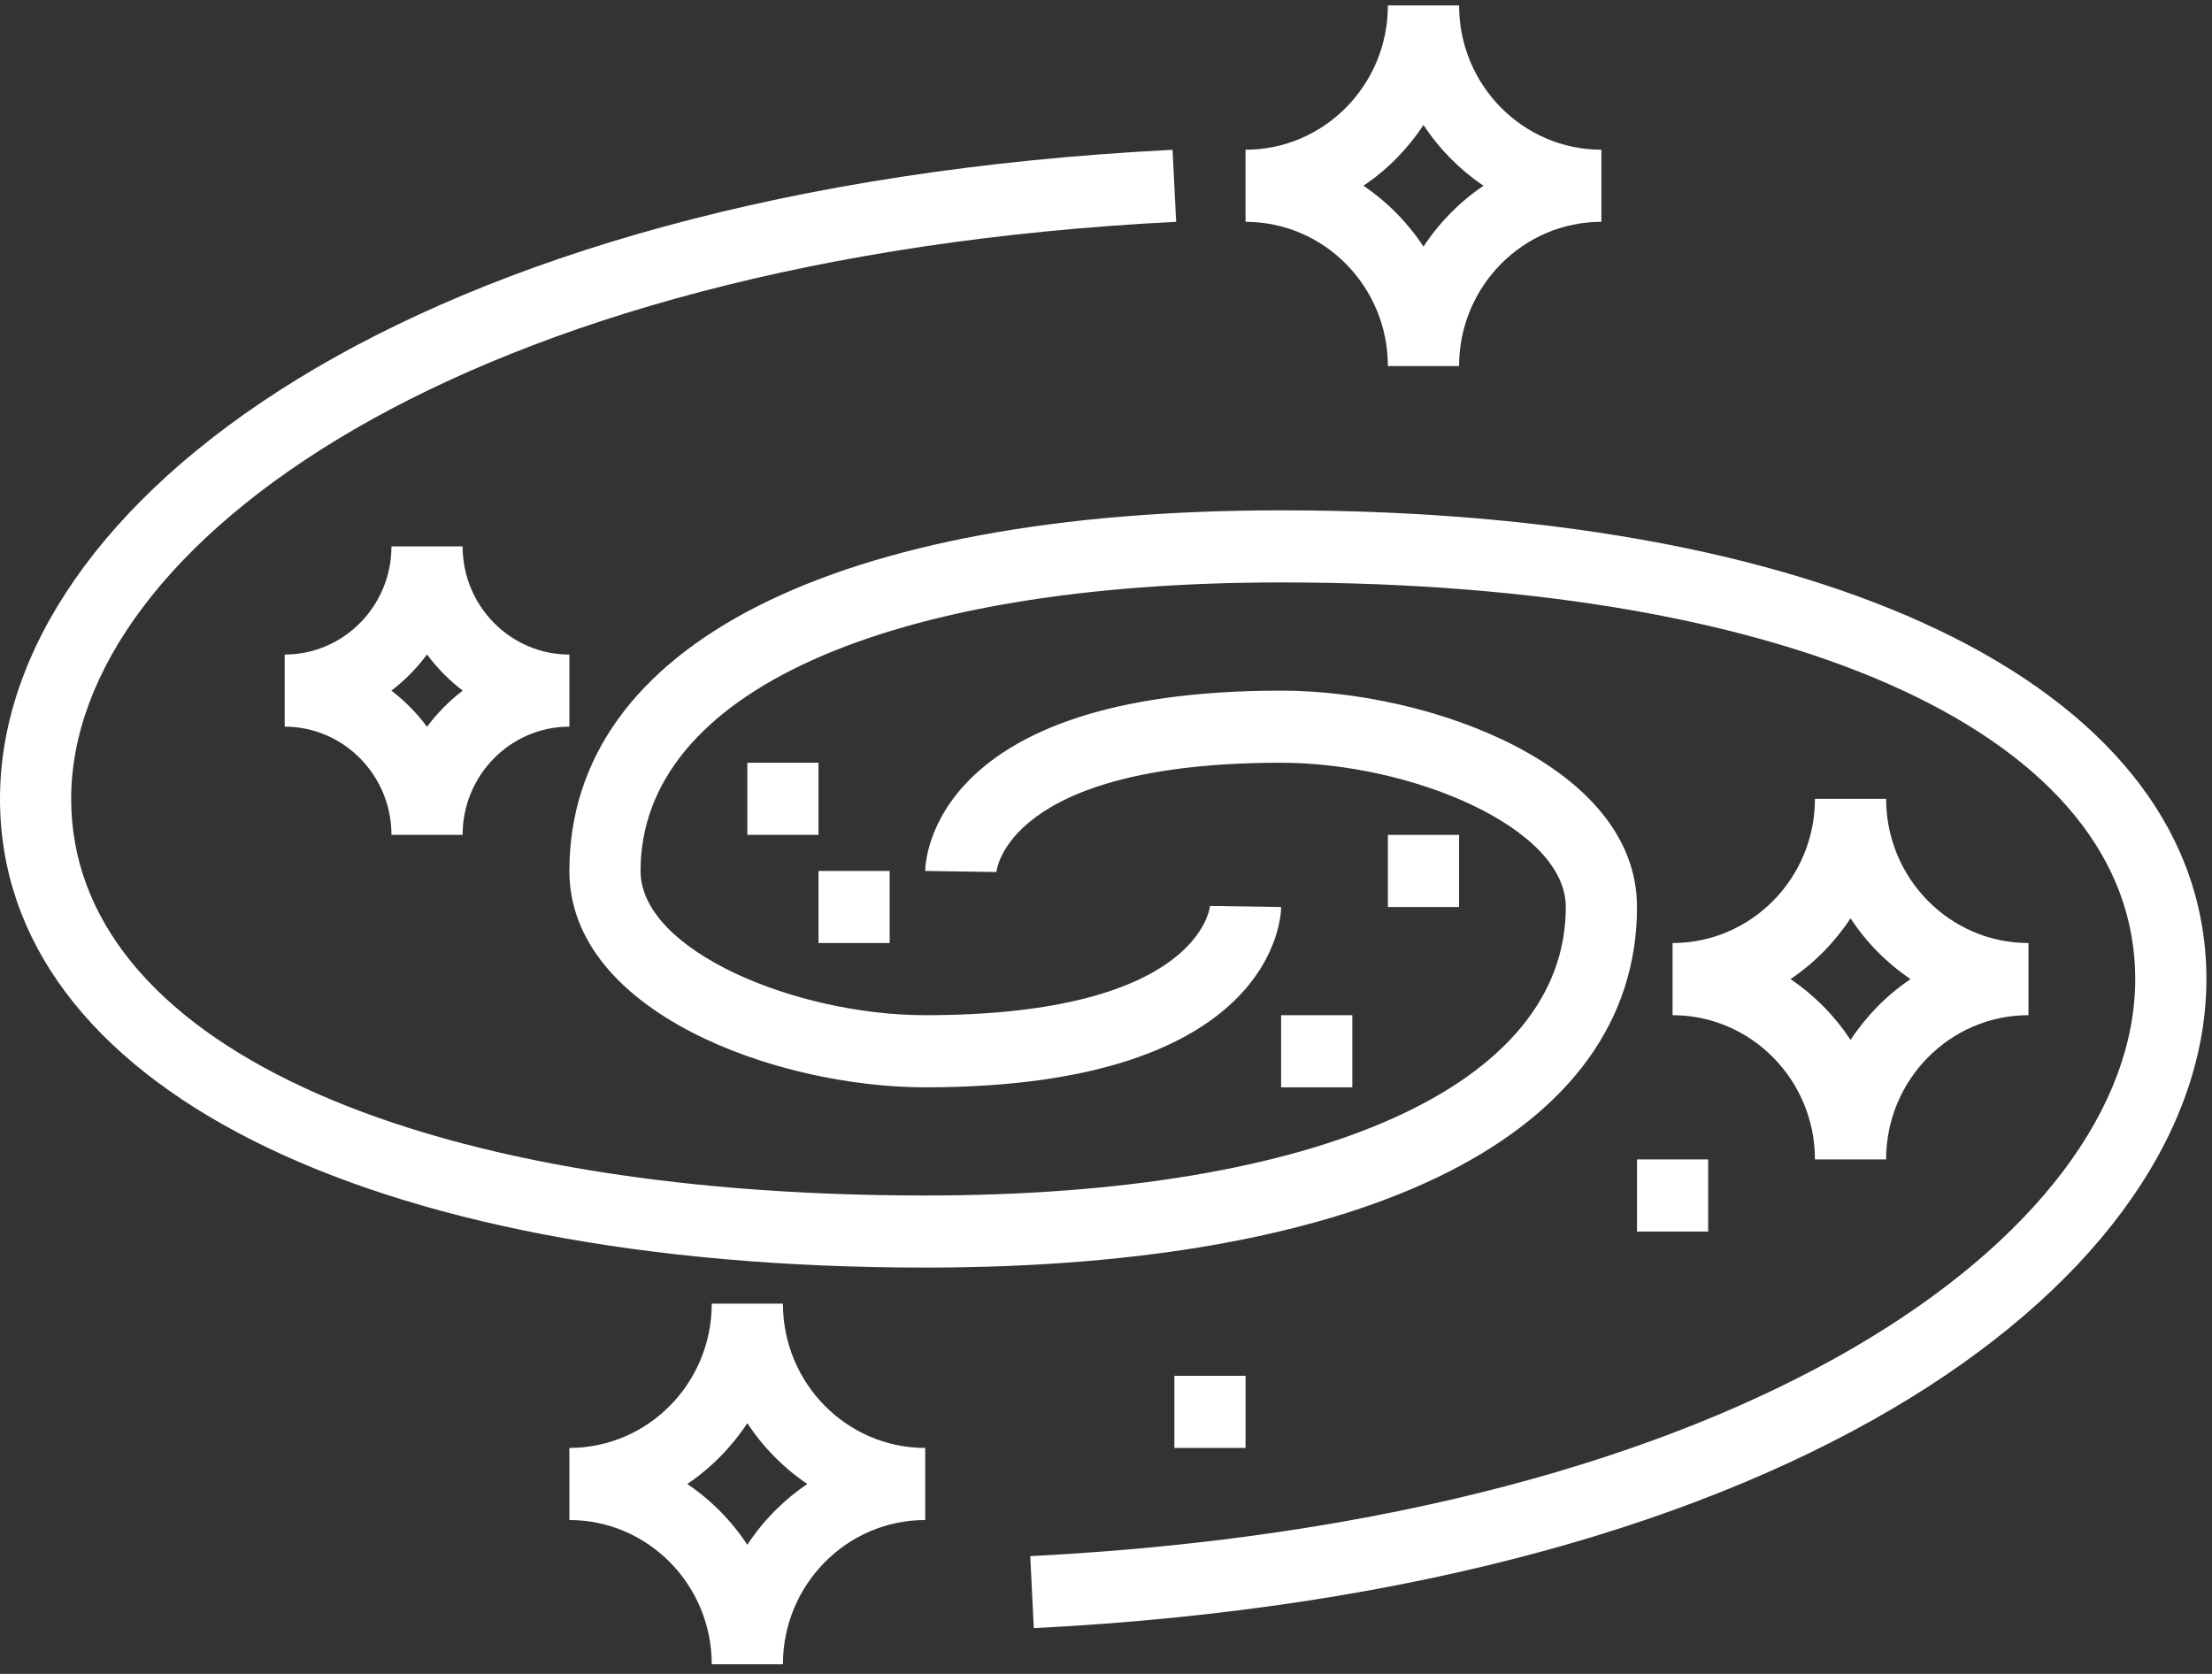
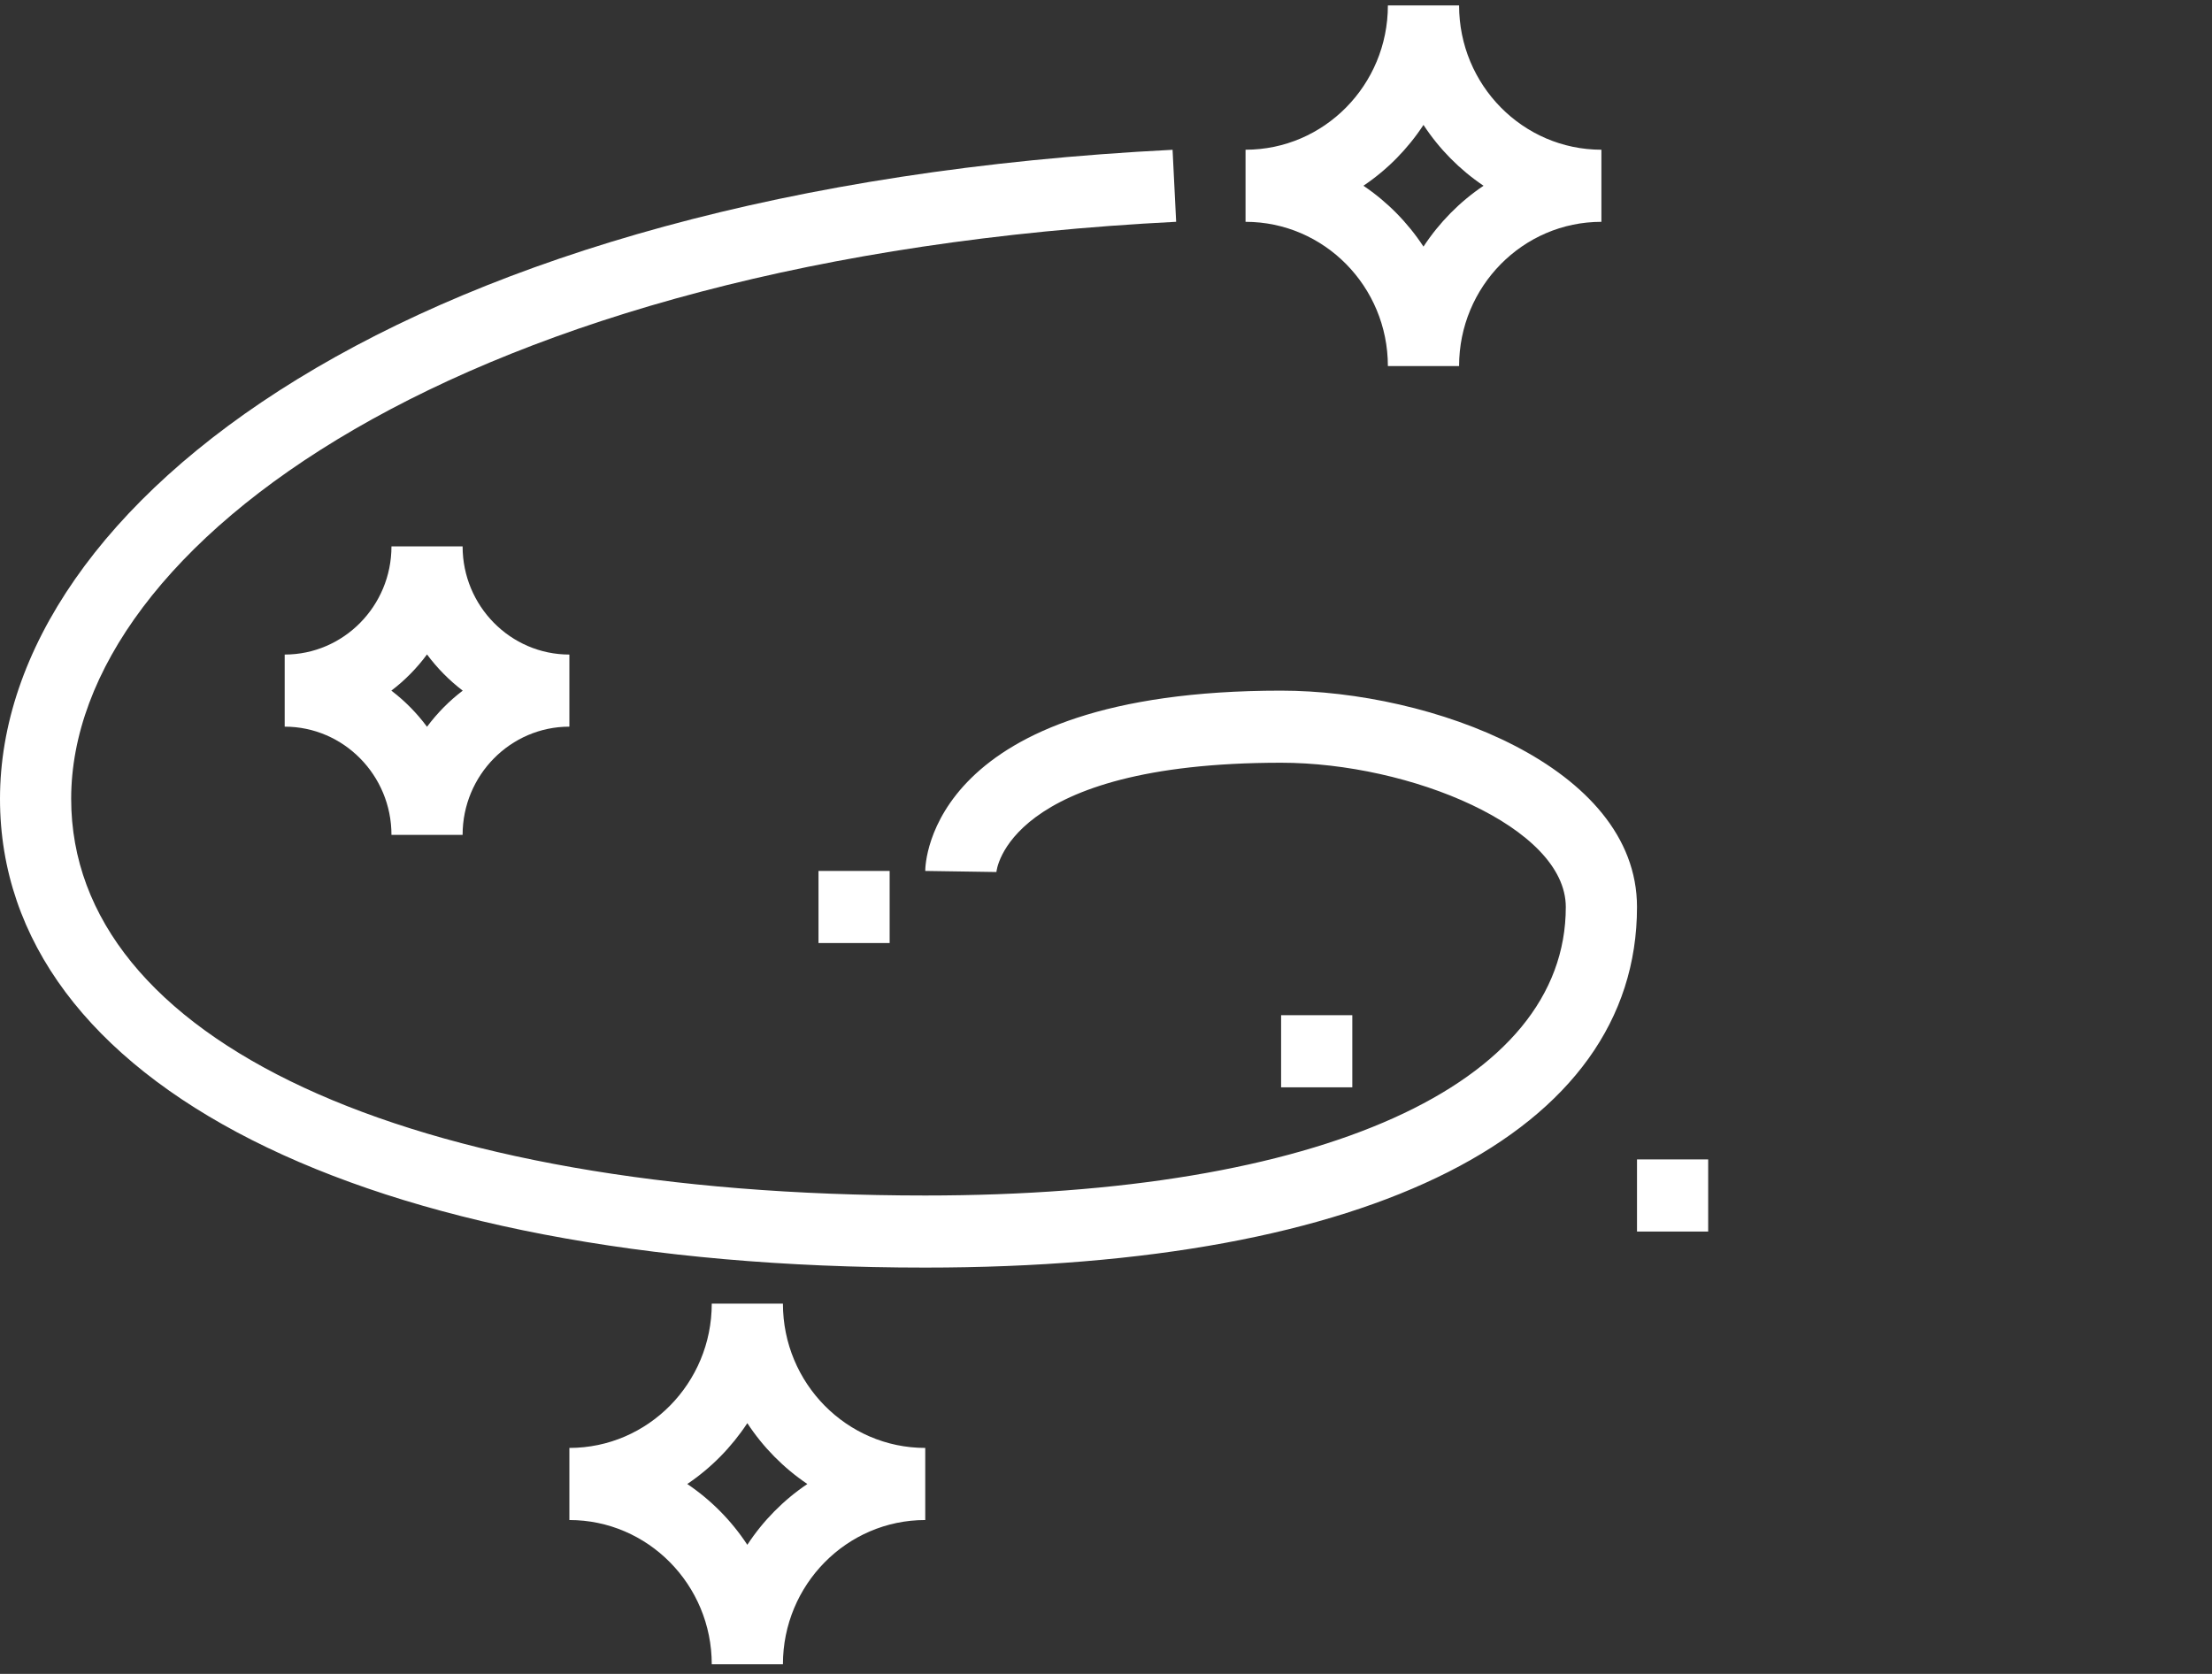
<svg xmlns="http://www.w3.org/2000/svg" width="74px" height="56px" viewBox="1188 468 74 56" version="1.1">
  <rect x="1188" y="468" width="74" height="56" fill="#333333" stroke="none" />
  <desc>Created with Sketch.</desc>
  <defs />
  <g id="galaxy" stroke="none" stroke-width="1" fill="none" fill-rule="evenodd" transform="translate(1188, 468)">
-     <path d="M42.858,17.073 C27.95,17.073 19.048,21.582 19.048,29.137 C19.048,33.86 25.962,36.376 30.953,36.376 C42.724,36.376 42.859,30.59 42.859,30.344 L40.479,30.307 C40.476,30.344 40.135,33.963 30.953,33.963 C26.641,33.963 21.429,31.811 21.429,29.137 C21.429,23.183 29.641,19.485 42.859,19.485 C60.216,19.485 71.432,24.695 71.432,32.756 C71.432,41.206 58.476,50.844 34.466,52.06 L34.585,54.469 C60.338,53.165 73.813,42.558 73.813,32.756 C73.813,23.229 61.662,17.073 42.858,17.073 Z" id="Fill-2" fill="#FFFFFF" />
    <path d="M54.764,30.344 C54.764,25.62 47.849,23.105 42.858,23.105 C31.089,23.105 30.953,28.89 30.953,29.137 L33.334,29.173 C33.335,29.137 33.678,25.517 42.858,25.517 C47.172,25.517 52.382,27.669 52.382,30.344 C52.382,36.296 44.172,39.995 30.953,39.995 C13.597,39.995 2.381,34.785 2.381,26.724 C2.381,18.275 15.336,8.636 39.347,7.42 L39.227,5.011 C13.474,6.315 0,16.922 0,26.724 C0,36.251 12.151,42.407 30.953,42.407 C45.863,42.407 54.764,37.898 54.764,30.344 Z" id="Fill-3" fill="#FFFFFF" />
    <path d="M13.096,18.279 C13.096,20.275 11.493,21.898 9.524,21.898 L9.524,24.31 C11.493,24.31 13.096,25.935 13.096,27.93 L15.476,27.93 C15.476,25.935 17.079,24.31 19.048,24.31 L19.048,21.898 C17.079,21.898 15.476,20.275 15.476,18.279 L13.096,18.279 Z M14.285,24.314 C13.947,23.858 13.545,23.449 13.092,23.105 C13.545,22.761 13.947,22.352 14.285,21.894 C14.626,22.352 15.027,22.76 15.48,23.105 C15.027,23.448 14.626,23.858 14.285,24.314 Z" id="Fill-4" fill="#FFFFFF" />
-     <path d="M60.717,38.788 L63.098,38.788 C63.098,36.127 65.234,33.963 67.86,33.963 L67.86,31.549 C65.234,31.549 63.098,29.386 63.098,26.724 L60.717,26.724 C60.717,29.386 58.58,31.549 55.954,31.549 L55.954,33.963 C58.58,33.963 60.717,36.127 60.717,38.788 Z M61.908,30.721 C62.436,31.527 63.12,32.219 63.915,32.756 C63.12,33.292 62.438,33.986 61.908,34.791 C61.379,33.986 60.694,33.293 59.899,32.756 C60.694,32.221 61.378,31.527 61.908,30.721 Z" id="Fill-5" fill="#FFFFFF" />
    <path d="M26.192,43.613 L23.811,43.613 C23.811,46.276 21.675,48.44 19.048,48.44 L19.048,50.852 C21.675,50.852 23.811,53.017 23.811,55.678 L26.192,55.678 C26.192,53.017 28.327,50.852 30.953,50.852 L30.953,48.44 C28.327,48.44 26.192,46.276 26.192,43.613 Z M25.001,51.681 C24.472,50.875 23.787,50.183 22.992,49.647 C23.787,49.111 24.471,48.417 25.001,47.611 C25.529,48.417 26.214,49.11 27.009,49.647 C26.214,50.182 25.529,50.875 25.001,51.681 Z" id="Fill-6" fill="#FFFFFF" />
    <path d="M46.43,12.247 L48.812,12.247 C48.812,9.585 50.947,7.421 53.573,7.421 L53.573,5.009 C50.947,5.009 48.812,2.844 48.812,0.182 L46.43,0.182 C46.43,2.844 44.295,5.009 41.668,5.009 L41.668,7.421 C44.295,7.421 46.43,9.585 46.43,12.247 Z M47.621,4.179 C48.149,4.985 48.834,5.678 49.63,6.214 C48.834,6.75 48.15,7.444 47.621,8.25 C47.092,7.444 46.408,6.751 45.612,6.214 C46.408,5.679 47.092,4.985 47.621,4.179 Z" id="Fill-7" fill="#FFFFFF" />
-     <polygon id="Fill-8" fill="#FFFFFF" points="25.001 27.93 27.382 27.93 27.382 25.517 25.001 25.517" />
    <polygon id="Fill-9" fill="#FFFFFF" points="27.382 31.549 29.762 31.549 29.762 29.137 27.382 29.137" />
    <polygon id="Fill-10" fill="#FFFFFF" points="42.858 36.376 45.24 36.376 45.24 33.963 42.858 33.963" />
-     <polygon id="Fill-11" fill="#FFFFFF" points="46.43 30.344 48.812 30.344 48.812 27.931 46.43 27.931" />
    <polygon id="Fill-12" fill="#FFFFFF" points="54.764 41.201 57.145 41.201 57.145 38.788 54.764 38.788" />
-     <polygon id="Fill-13" fill="#FFFFFF" points="39.288 48.44 41.668 48.44 41.668 46.027 39.288 46.027" />
  </g>
</svg>